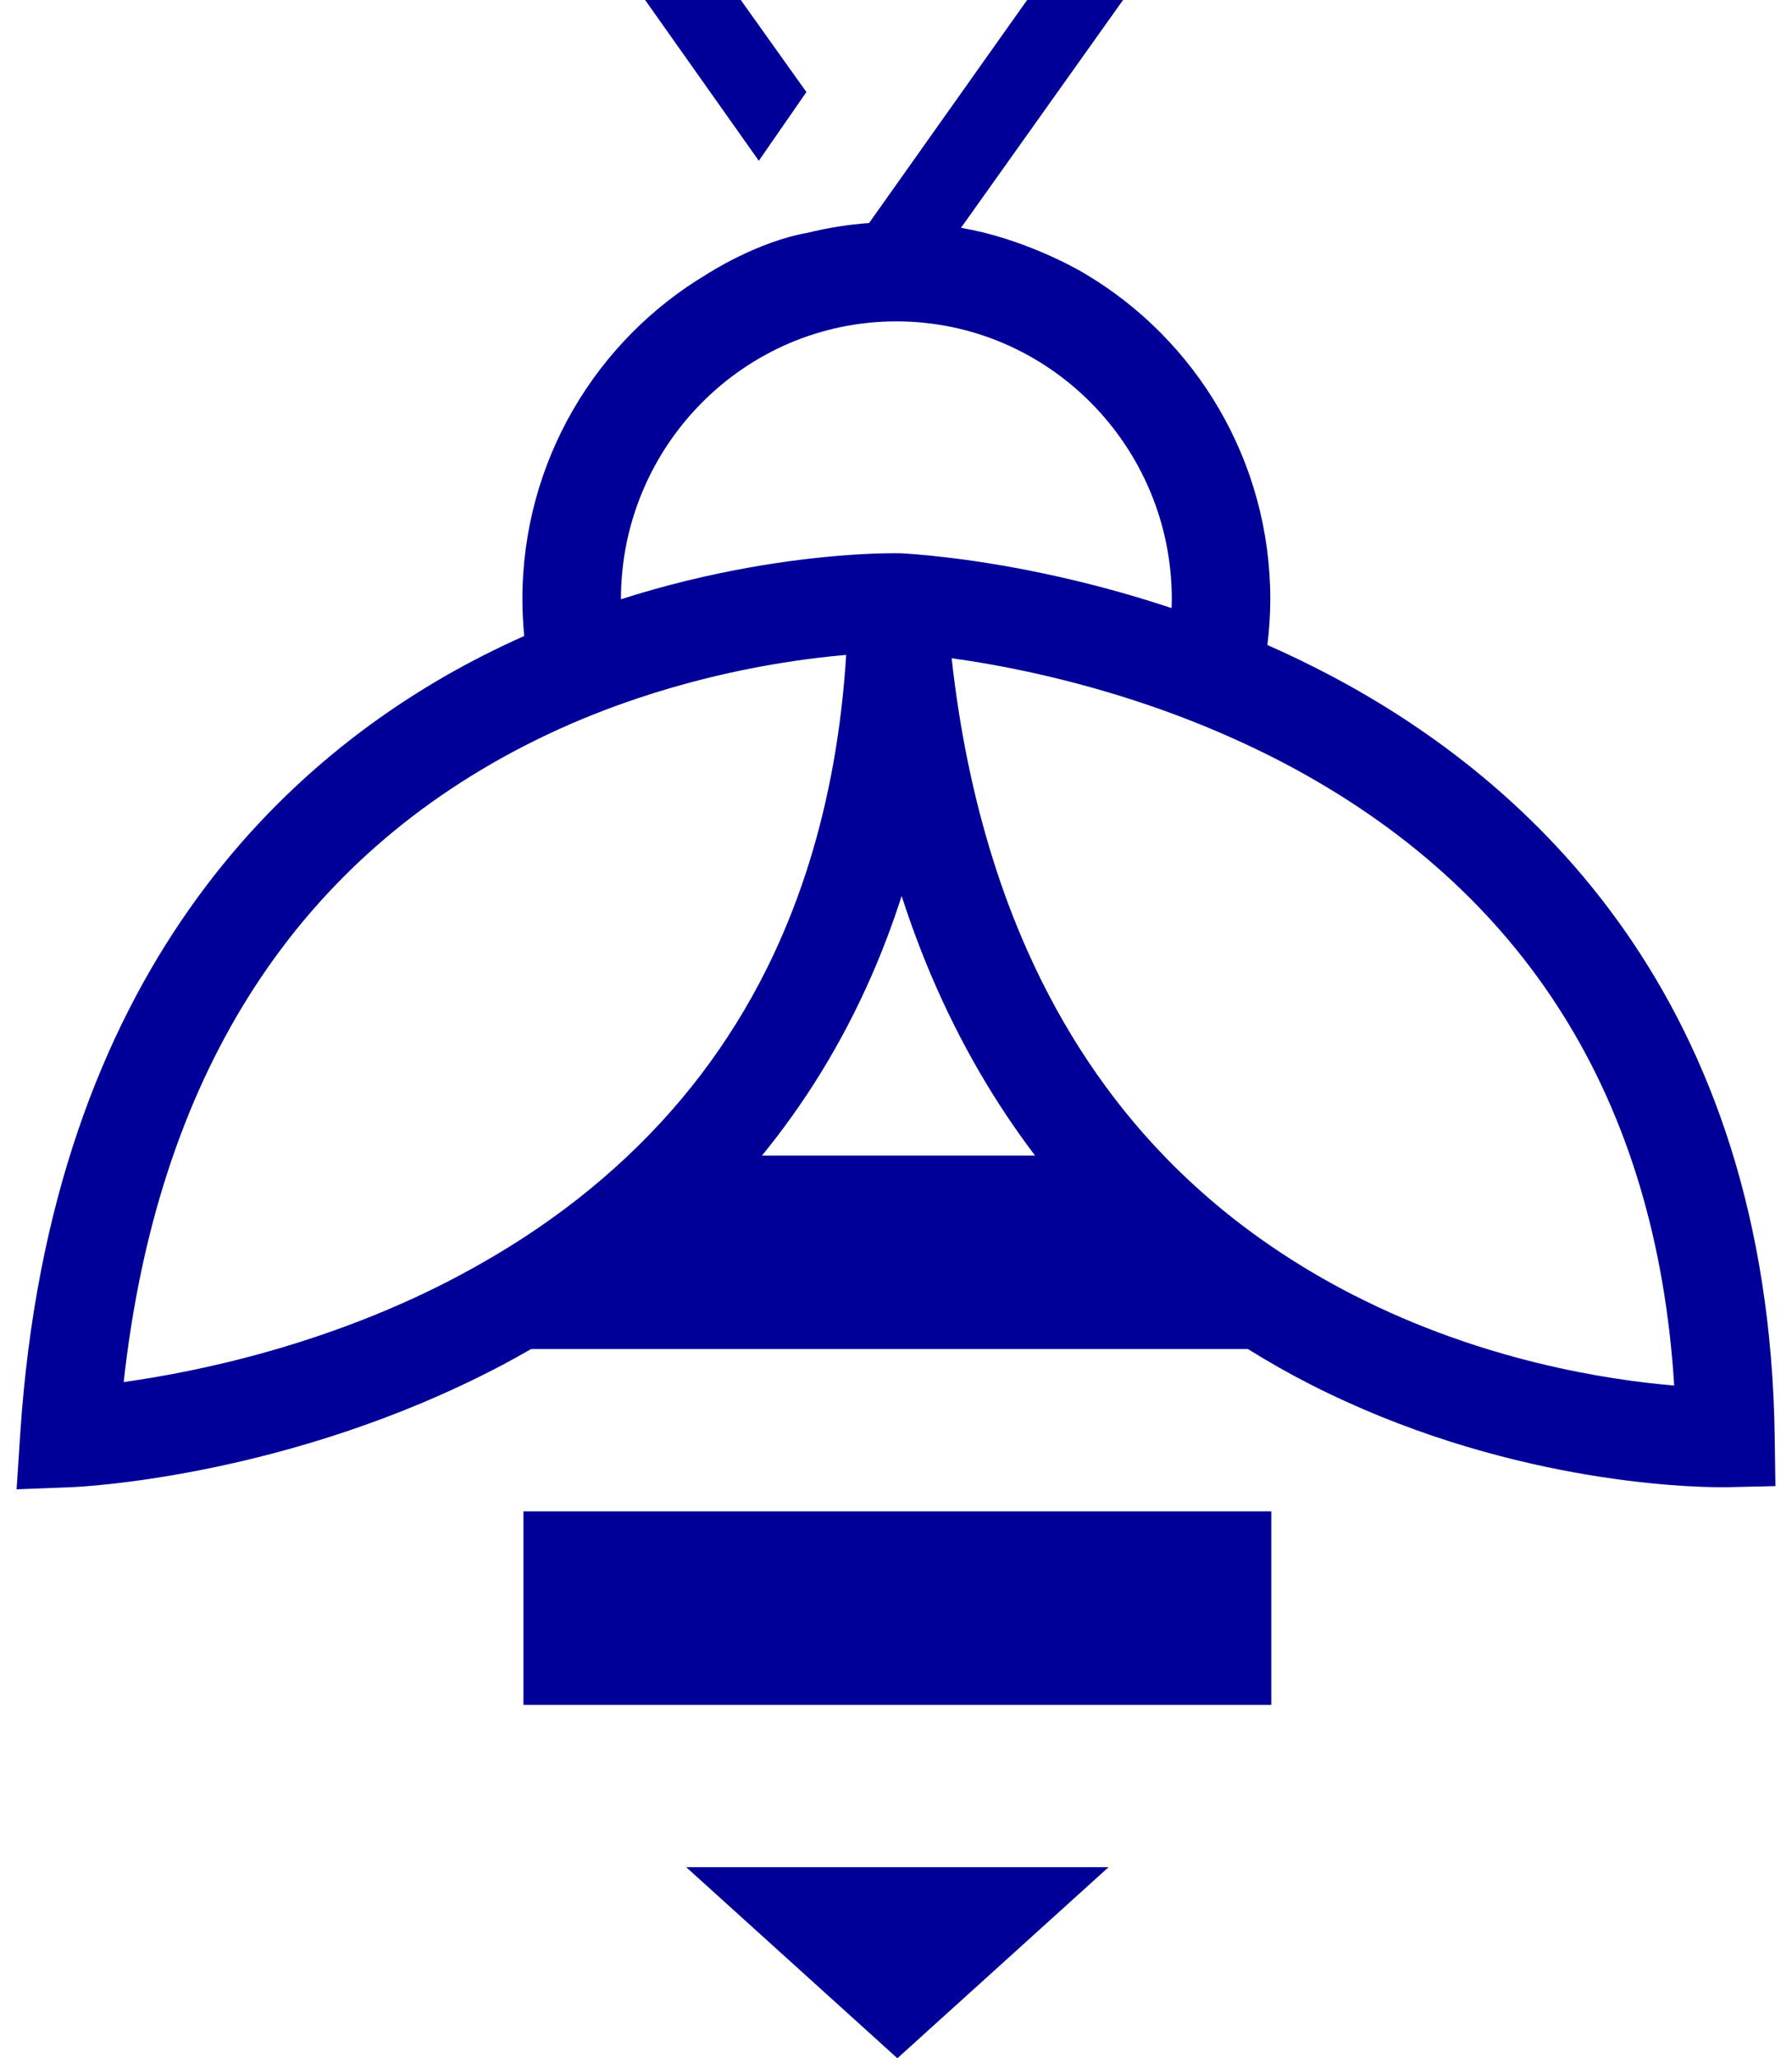
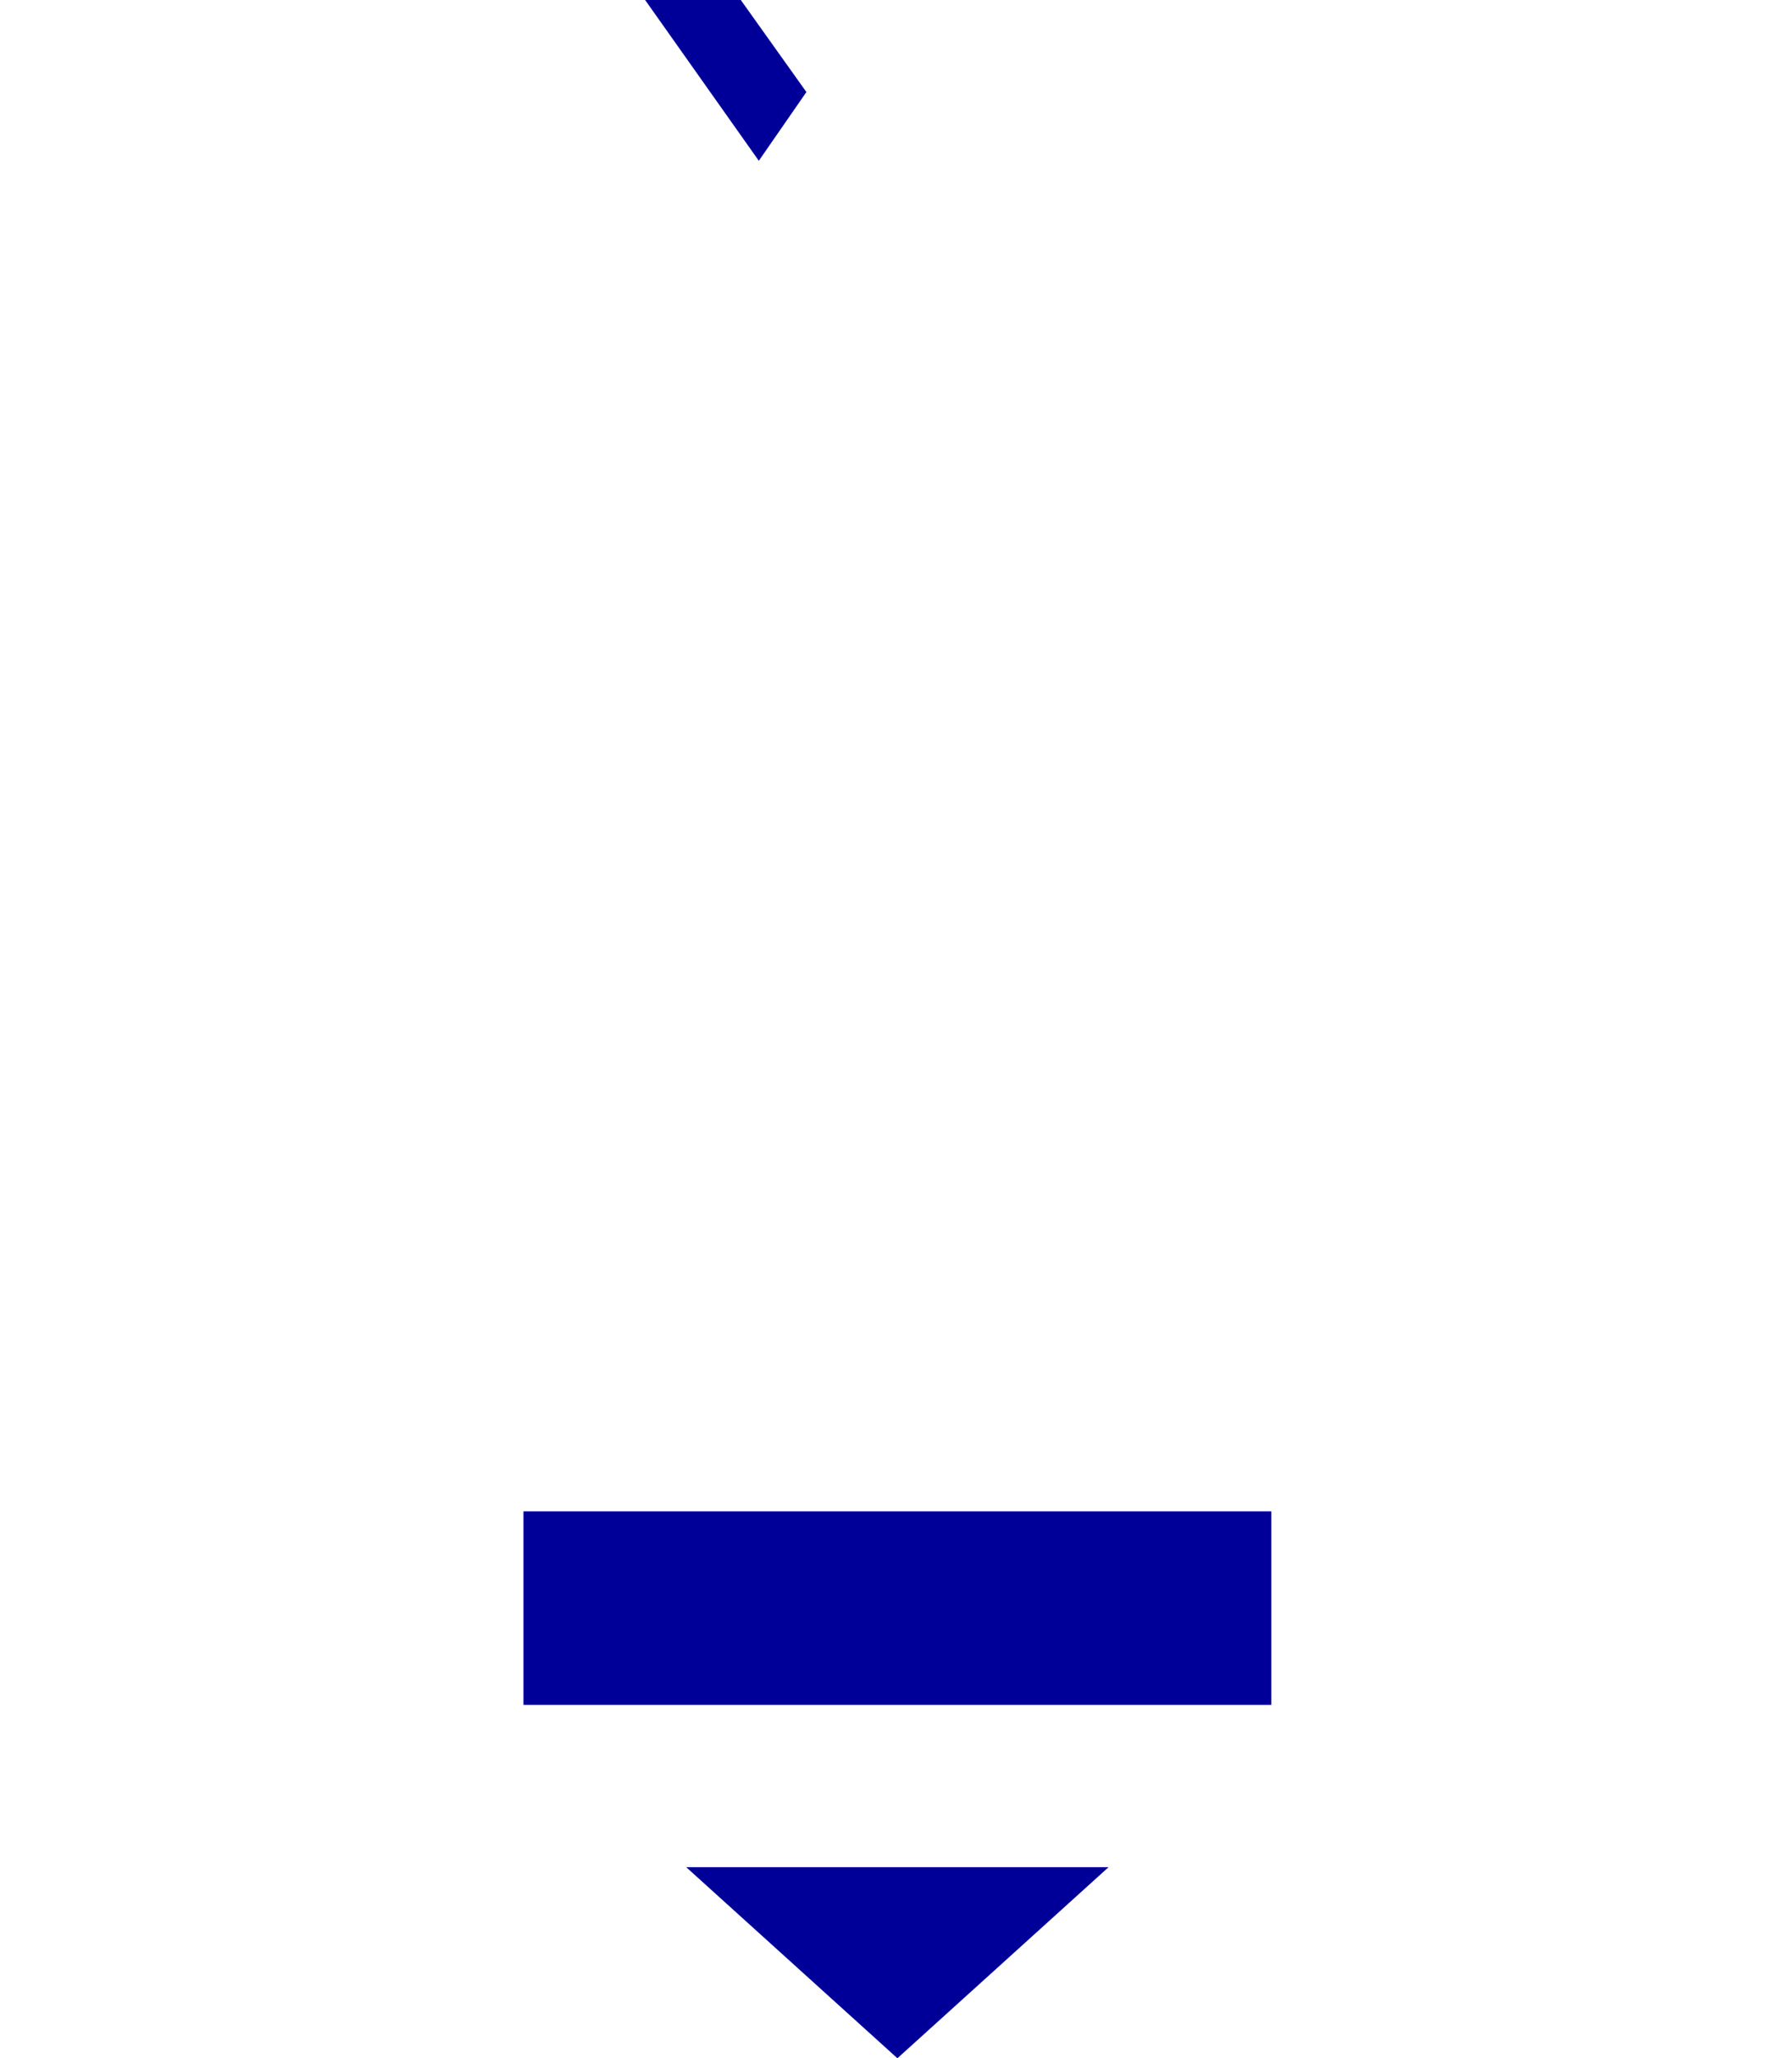
<svg xmlns="http://www.w3.org/2000/svg" width="54" height="62" viewBox="0 0 54 62" fill="#000099">
  <g clip-path="url(#clip0_28_1959)">
    <path d="M24.3 2.773L22.323 0H19.44L22.866 4.843L24.3 2.773Z" />
    <path d="M27.042 62L33.405 56.244H20.678L27.042 62Z" />
    <path d="M38.309 45.526H15.774V51.355H38.309V45.526Z" />
-     <path d="M53.479 43.281C53.294 30.056 46.089 23.507 40.078 20.34C39.446 20.006 38.817 19.705 38.192 19.43C38.246 18.977 38.279 18.518 38.279 18.051C38.279 13.876 36.032 10.223 32.697 8.247C32.697 8.247 31.398 7.448 29.655 7.008C29.426 6.952 29.193 6.904 28.959 6.862L33.842 0H30.951L26.189 6.718C25.556 6.764 24.938 6.864 24.338 7.012C22.794 7.281 21.302 8.259 21.302 8.259C17.979 10.237 15.742 13.883 15.742 18.049C15.742 18.424 15.762 18.794 15.797 19.158C15.375 19.345 14.953 19.546 14.527 19.763C8.683 22.744 1.524 29.23 0.609 43.204L0.5 44.862L2.148 44.798C2.413 44.788 8.708 44.504 15.126 41.123C15.416 40.969 15.709 40.806 16.005 40.637H37.605C38.238 41.031 38.866 41.386 39.48 41.698C45.274 44.653 50.831 44.799 51.866 44.799C51.954 44.799 52.01 44.799 52.029 44.799L53.5 44.765L53.479 43.282V43.281ZM18.711 18.051C18.711 13.436 22.435 9.681 27.011 9.681C31.587 9.681 35.311 13.436 35.311 18.051C35.311 18.139 35.307 18.228 35.304 18.317C32.479 17.377 30.019 16.967 28.546 16.793C27.758 16.699 27.253 16.672 27.127 16.666H27.077C27.001 16.665 26.413 16.655 25.461 16.727C23.945 16.841 21.5 17.16 18.711 18.051ZM18.927 34.809C17.977 35.708 16.928 36.533 15.776 37.283C15.159 37.684 14.513 38.064 13.839 38.423C9.894 40.521 5.909 41.327 3.727 41.631C4.733 32.529 8.778 26.094 15.767 22.485C16.01 22.36 16.254 22.241 16.496 22.125C17.432 21.682 18.36 21.32 19.254 21.022C21.806 20.171 24.083 19.849 25.499 19.728C25.359 21.973 24.984 24.058 24.383 25.987C24.08 26.958 23.718 27.888 23.3 28.777C22.224 31.059 20.765 33.072 18.927 34.809ZM22.961 34.809C24.221 33.267 25.354 31.471 26.266 29.385C26.598 28.625 26.901 27.827 27.17 26.989C27.439 27.818 27.733 28.611 28.052 29.362C28.942 31.457 30.014 33.26 31.191 34.809H22.962H22.961ZM40.819 39.028C39.936 38.578 39.099 38.082 38.309 37.542C37.123 36.732 36.042 35.82 35.068 34.809C33.386 33.062 32.024 31.015 30.979 28.683C30.58 27.792 30.227 26.861 29.922 25.886C29.335 24.019 28.917 22.001 28.677 19.828C30.086 20.022 32.249 20.43 34.672 21.263C35.565 21.569 36.491 21.934 37.43 22.367C37.853 22.563 38.277 22.768 38.703 22.992C45.966 26.819 49.913 33.12 50.45 41.736C48.434 41.567 44.667 40.989 40.819 39.026V39.028Z" />
  </g>
  <defs>
    <clipPath id="clip0_28_1959">
      <rect width="53" height="62" fill="white" transform="translate(0.5)" />
    </clipPath>
  </defs>
</svg>